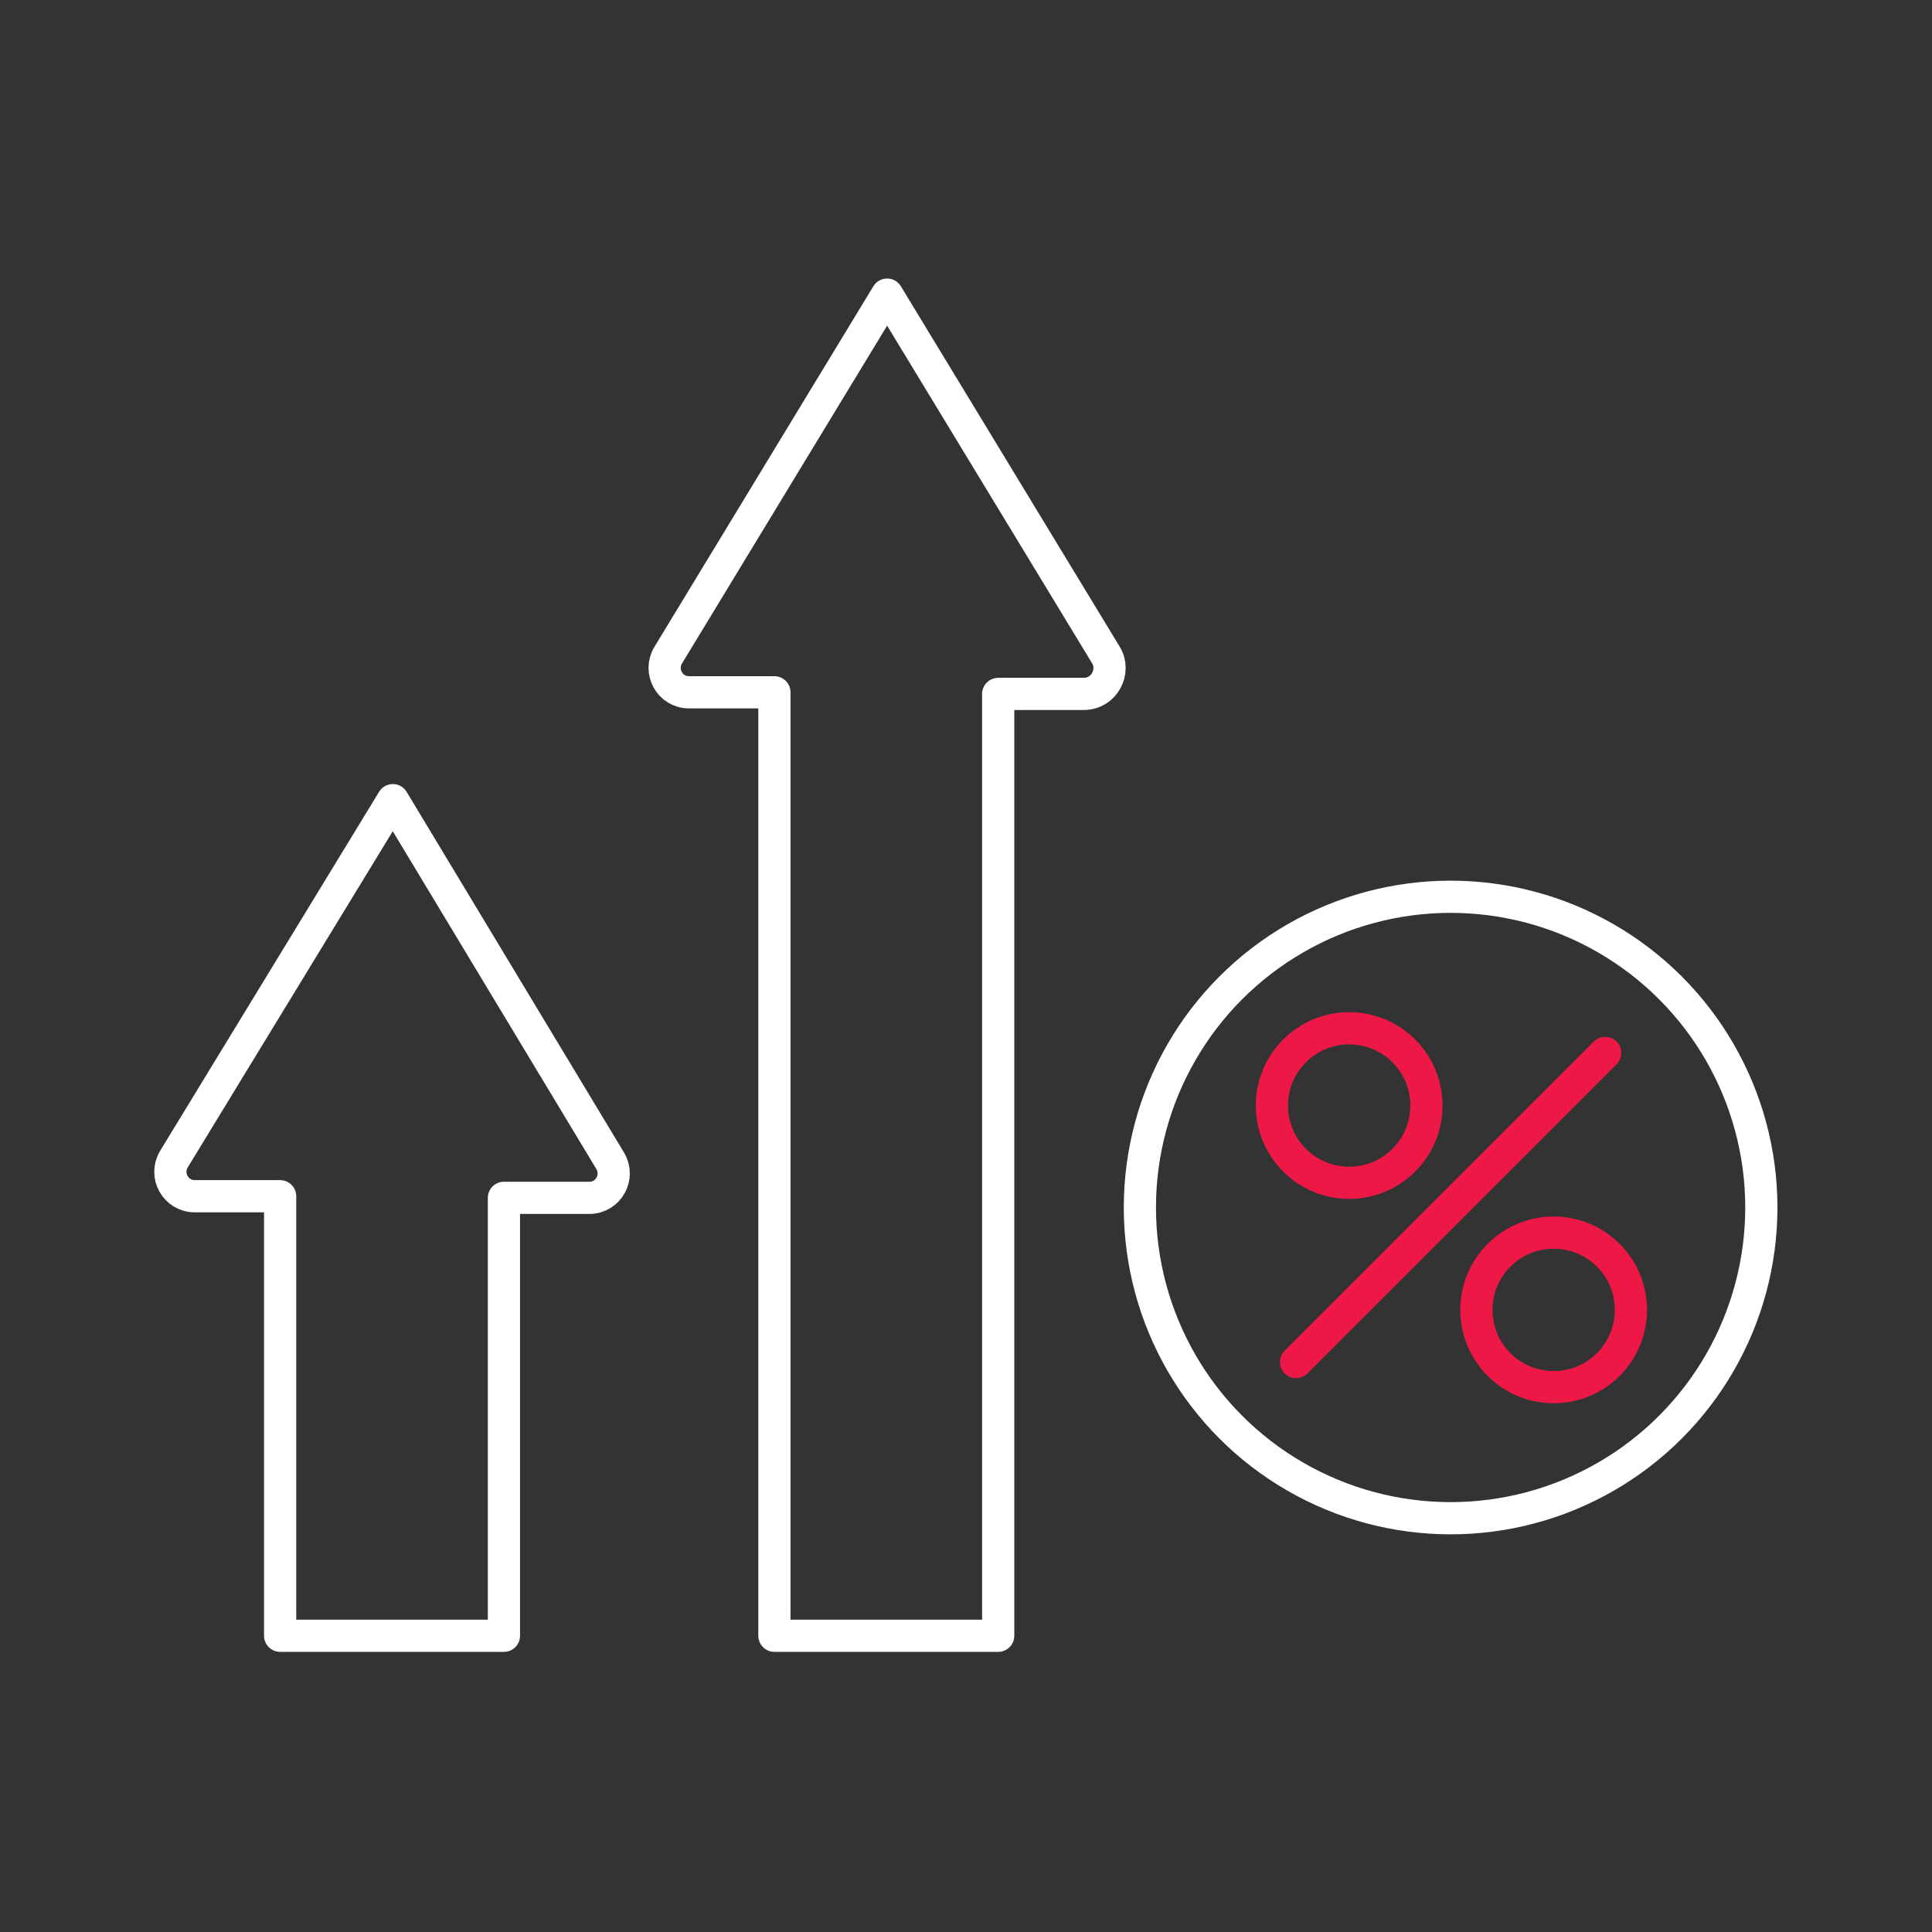
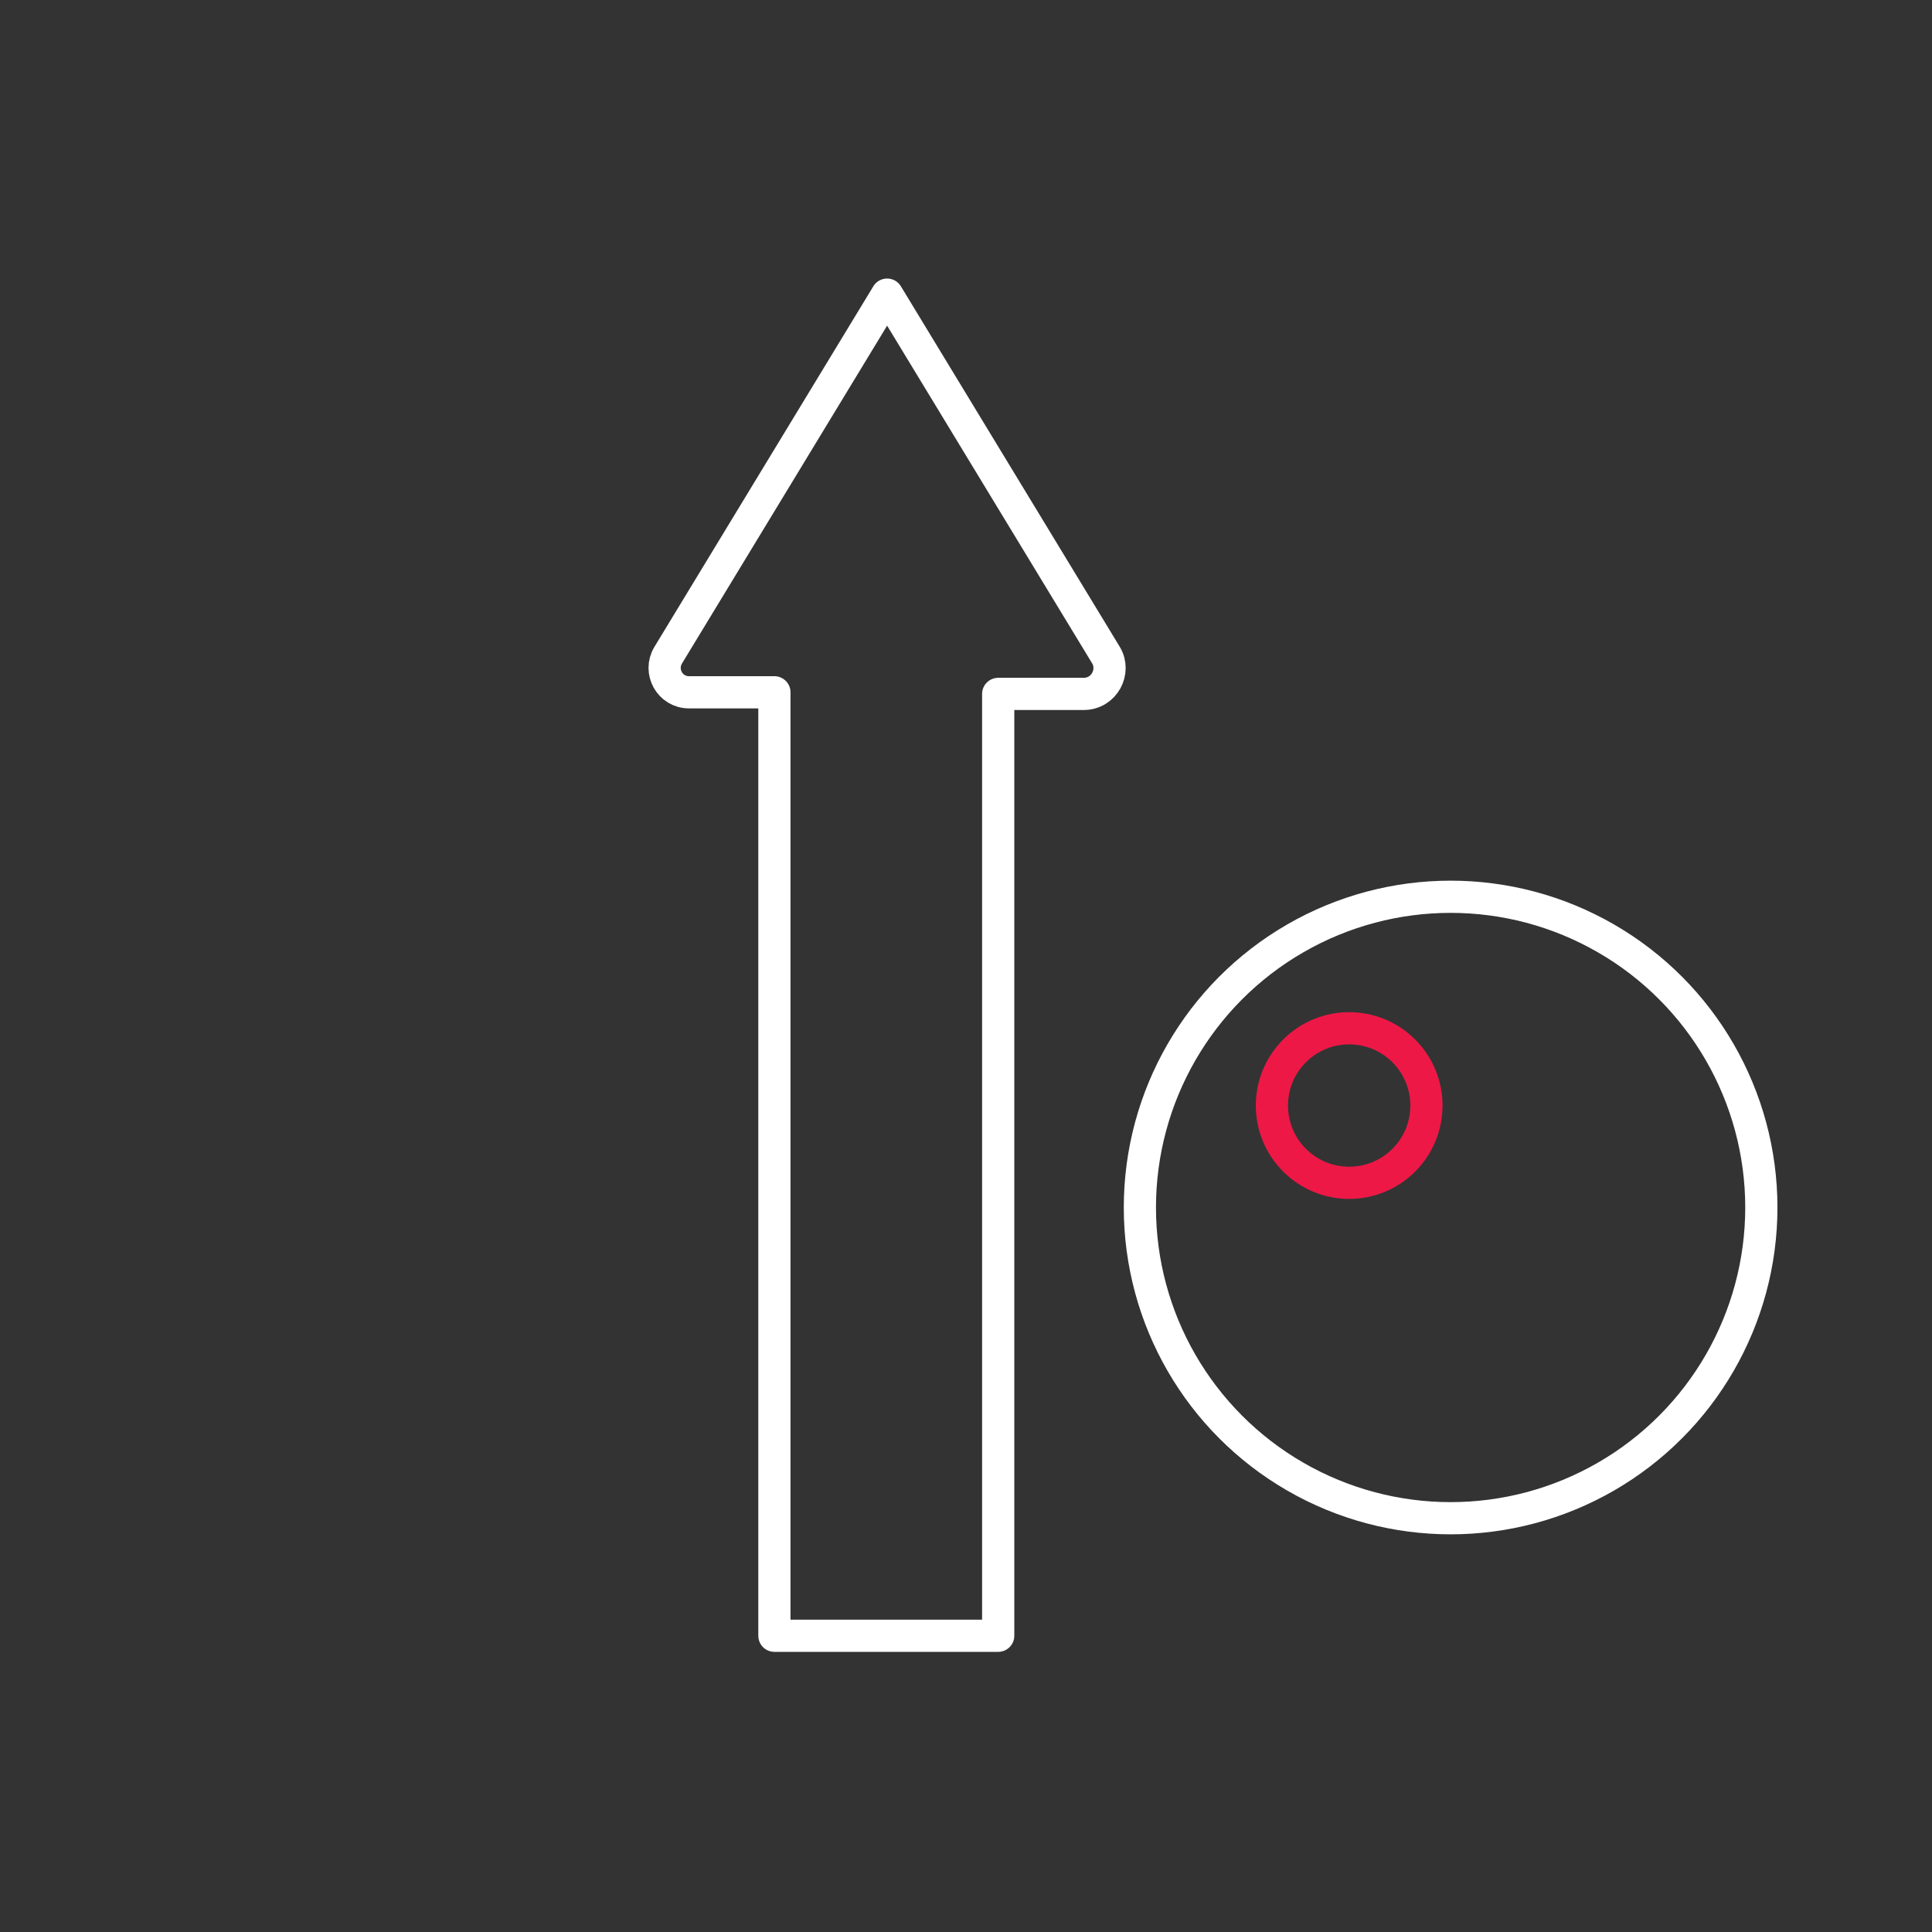
<svg xmlns="http://www.w3.org/2000/svg" version="1.1" id="Layer_1" x="0px" y="0px" viewBox="0 0 120 120" enable-background="new 0 0 120 120" xml:space="preserve">
  <rect x="0" y="0" width="120" height="120" fill="#333333" stroke="none" />
  <g>
-     <path fill="none" stroke="#FFFFFF" stroke-width="2" stroke-linecap="round" stroke-linejoin="round" stroke-miterlimit="10" d="   M24.4,49.7L10.8,72c-0.6,1,0.1,2.3,1.3,2.3h5.3v27.3h13.9V74.4h5.3c1.2,0,1.9-1.3,1.3-2.3L24.4,49.7z" />
    <path fill="none" stroke="#FFFFFF" stroke-width="2" stroke-linecap="round" stroke-linejoin="round" stroke-miterlimit="10" d="   M68.7,40.7L55.1,18.3L41.5,40.7c-0.6,1,0.1,2.3,1.3,2.3h5.3v58.6h13.9V43.1h5.3C68.6,43.1,69.3,41.7,68.7,40.7z" />
    <circle fill="none" stroke="#FFFFFF" stroke-width="2" stroke-linecap="round" stroke-linejoin="round" stroke-miterlimit="10" cx="90.1" cy="75" r="19.3" />
    <ellipse transform="matrix(0.707 -0.707 0.707 0.707 -24.018 79.343)" fill="none" stroke="#ED1846" stroke-width="2" stroke-linecap="round" stroke-linejoin="round" stroke-miterlimit="10" cx="83.8" cy="68.7" rx="4.8" ry="4.8" />
-     <ellipse transform="matrix(0.707 -0.707 0.707 0.707 -29.275 92.035)" fill="none" stroke="#ED1846" stroke-width="2" stroke-linecap="round" stroke-linejoin="round" stroke-miterlimit="10" cx="96.5" cy="81.4" rx="4.8" ry="4.8" />
-     <line fill="none" stroke="#ED1846" stroke-width="2" stroke-linecap="round" stroke-linejoin="round" stroke-miterlimit="10" x1="99.7" y1="65.4" x2="80.5" y2="84.6" />
  </g>
</svg>